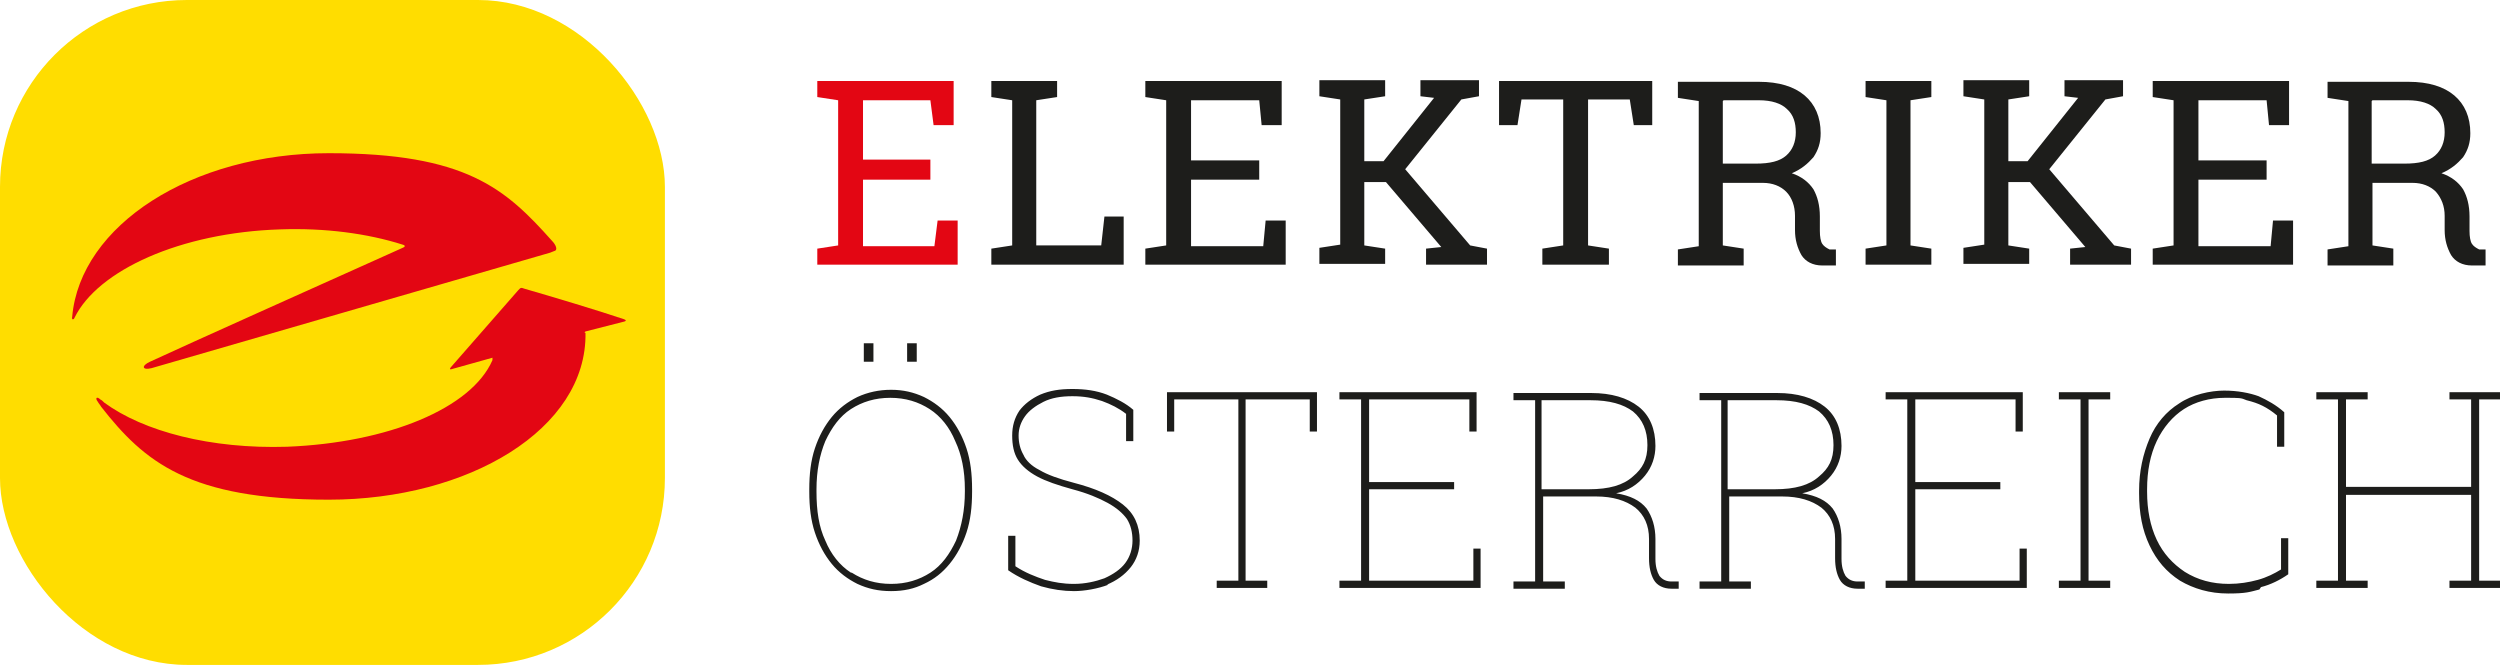
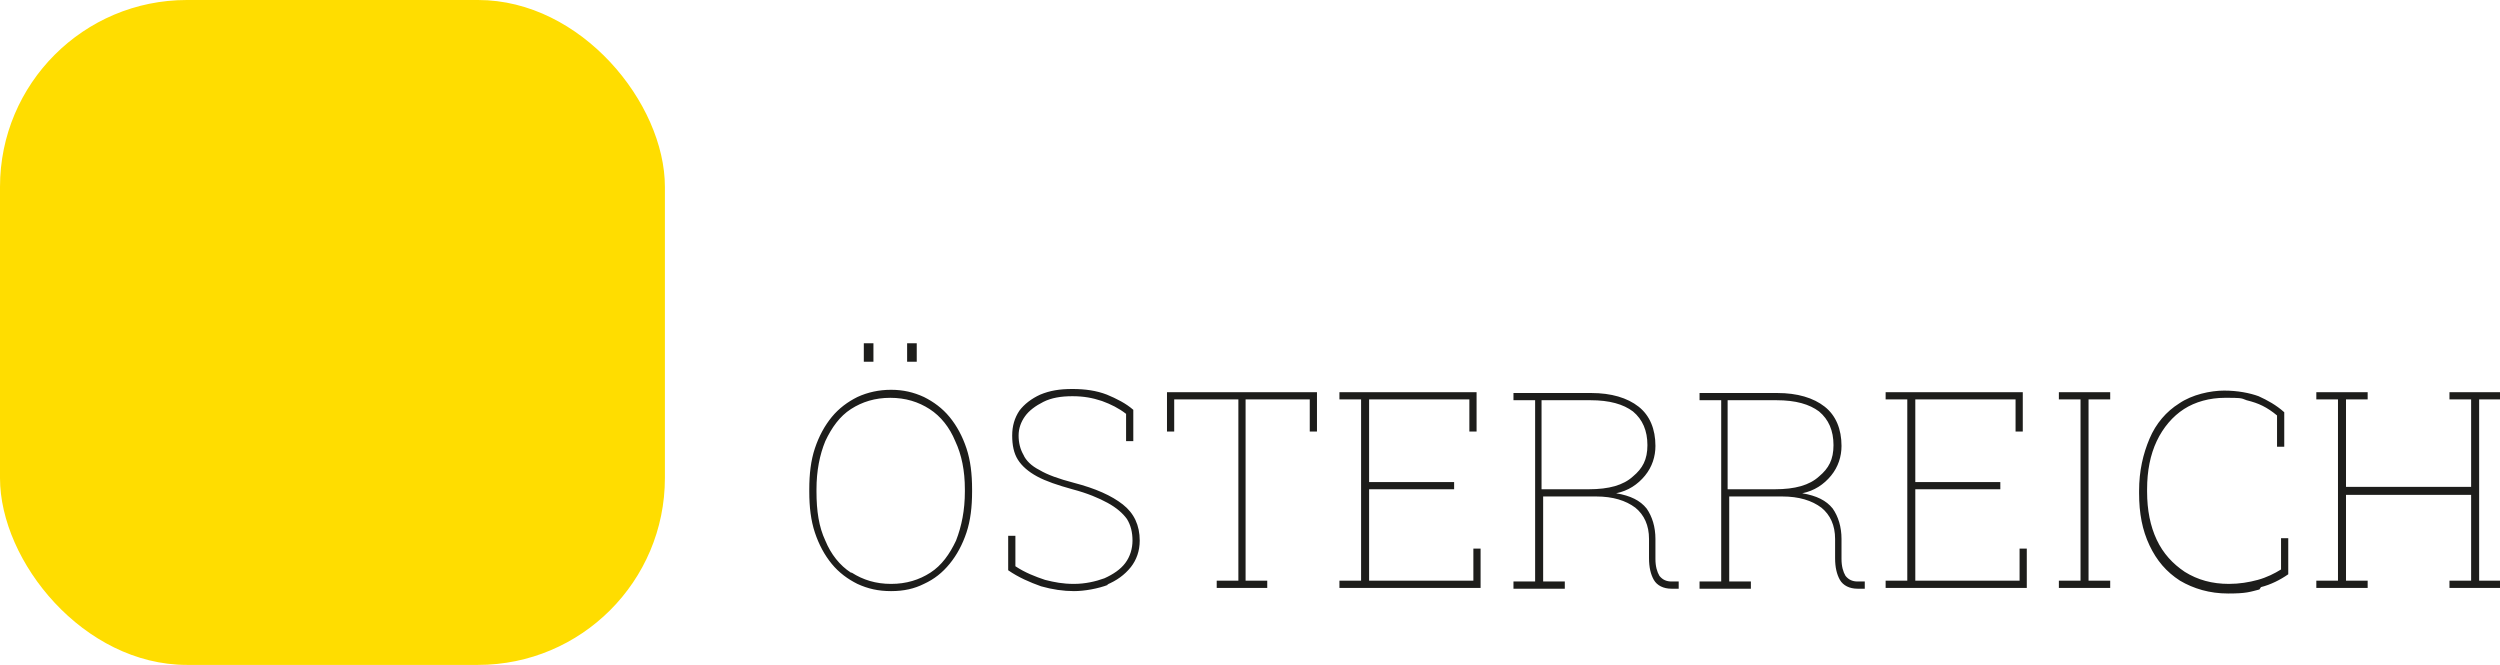
<svg xmlns="http://www.w3.org/2000/svg" id="Ebene_1" version="1.1" viewBox="0 0 311.7 82.9">
  <defs>
    <style>
      .st0 {
        fill: #fd0;
      }

      .st1 {
        fill: #1d1d1b;
      }

      .st2 {
        fill: none;
      }

      .st3 {
        fill: #e30613;
      }

      .st4 {
        clip-path: url(#clippath);
      }
    </style>
    <clipPath id="clippath">
-       <path class="st2" d="M23.3,0h36.4C72.5,0,82.9,10.4,82.9,23.3v36.4c0,12.8-10.4,23.3-23.3,23.3H23.3c-12.8,0-23.3-10.4-23.3-23.3V23.3C0,10.4,10.4,0,23.3,0Z" />
-     </clipPath>
+       </clipPath>
  </defs>
-   <path class="st1" d="M295.8,12.5h4.4c1.6,0,2.8.4,3.5,1.1.8.7,1.1,1.7,1.1,2.9s-.4,2.2-1.2,2.9c-.8.7-2,1-3.8,1h-4.1v-7.8ZM298.4,33v-2l-2.6-.4v-7.8h5c1.2,0,2.2.4,2.9,1.1.7.8,1.1,1.8,1.1,3v1.8c0,1.2.3,2.2.8,3.1.5.8,1.4,1.3,2.6,1.3h1.7v-2h-.8c-.4-.2-.7-.4-.9-.7-.2-.3-.3-.9-.3-1.6v-1.8c0-1.4-.3-2.5-.8-3.4-.6-.9-1.5-1.6-2.7-2,1.2-.5,2-1.2,2.7-2,.6-.9.9-1.8.9-3,0-2-.7-3.6-2-4.7-1.3-1.1-3.2-1.7-5.7-1.7h-10.1v2l2.6.4v18.1l-2.6.4v2h8.2ZM285.9,33v-5.5h-2.5l-.3,3.2h-9v-8.3h8.5v-2.4h-8.5v-7.5h8.5l.3,3.1h2.5v-5.5h-17v2l2.6.4v18.1l-2.6.4v2h17.5ZM253,33v-2l-2.6-.4v-7.9h2.7l6.9,8.1h0s-1.9.2-1.9.2v2h7.6v-2l-2.1-.4-8.1-9.5,7-8.7,2.2-.4v-2h-7.3v2l1.7.2h0c0,0-6.3,7.9-6.3,7.9h-2.4v-7.7l2.6-.4v-2h-8.2v2l2.6.4v18.1l-2.6.4v2h8.2ZM240.8,33v-2l-2.6-.4V12.5l2.6-.4v-2h-8.2v2l2.6.4v18.1l-2.6.4v2h8.2ZM214.9,12.5h4.4c1.6,0,2.8.4,3.5,1.1.8.7,1.1,1.7,1.1,2.9s-.4,2.2-1.2,2.9c-.8.7-2,1-3.8,1h-4.1v-7.8ZM217.4,33v-2l-2.6-.4v-7.8h5c1.2,0,2.2.4,2.9,1.1s1.1,1.8,1.1,3v1.8c0,1.2.3,2.2.8,3.1.5.8,1.4,1.3,2.6,1.3h1.7v-2h-.8c-.4-.2-.7-.4-.9-.7-.2-.3-.3-.9-.3-1.6v-1.8c0-1.4-.3-2.5-.8-3.4-.6-.9-1.5-1.6-2.7-2,1.2-.5,2-1.2,2.7-2,.6-.9.9-1.8.9-3,0-2-.7-3.6-2-4.7-1.3-1.1-3.2-1.7-5.7-1.7h-10.1v2l2.6.4v18.1l-2.6.4v2h8.2ZM200.6,33v-2l-2.6-.4V12.4h5.2l.5,3.2h2.3v-5.5h-19.1v5.5h2.3l.5-3.2h5.2v18.2l-2.6.4v2h8.2ZM172.7,33v-2l-2.6-.4v-7.9h2.7l6.9,8.1h0s-1.9.2-1.9.2v2h7.6v-2l-2.1-.4-8.1-9.5,7-8.7,2.2-.4v-2h-7.3v2l1.7.2h0c0,0-6.3,7.9-6.3,7.9h-2.4v-7.7l2.6-.4v-2h-8.2v2l2.6.4v18.1l-2.6.4v2h8.2ZM160.3,33v-5.5h-2.5l-.3,3.2h-9v-8.3h8.5v-2.4h-8.5v-7.5h8.5l.3,3.1h2.5v-5.5h-17v2l2.6.4v18.1l-2.6.4v2h17.5ZM140.1,33v-6h-2.4l-.4,3.6h-8.1V12.5l2.6-.4v-2h-8.2v2l2.6.4v18.1l-2.6.4v2h16.5Z" />
-   <polygon class="st3" points="119.4 33 119.4 27.5 116.9 27.5 116.5 30.7 107.6 30.7 107.6 22.4 116 22.4 116 19.9 107.6 19.9 107.6 12.5 116 12.5 116.4 15.6 118.9 15.6 118.9 10.1 101.9 10.1 101.9 12.1 104.5 12.5 104.5 30.6 101.9 31 101.9 33 119.4 33" />
  <path class="st1" d="M295.2,73.3v-.9h-2.7v-10.7h15.6v10.7h-2.7v.9h6.4v-.9h-2.7v-22.6h2.7v-.9h-6.4v.9h2.7v10.9h-15.6v-10.9h2.7v-.9h-6.4v.9h2.7v22.6h-2.7v.9h6.4ZM281.9,73.2c1.2-.3,2.4-.9,3.4-1.6v-4.5h-.9v3.9c-.8.5-1.8,1-2.9,1.3-1.1.3-2.3.5-3.6.5-2.1,0-3.9-.5-5.5-1.5-1.5-1-2.7-2.3-3.5-4-.8-1.7-1.2-3.7-1.2-6v-.3c0-2.3.4-4.3,1.2-6,.8-1.7,2-3.1,3.4-4s3.2-1.4,5.1-1.4,2,0,2.7.3c.8.2,1.4.4,2,.7.6.3,1.2.7,1.8,1.2v3.9h.9v-4.3c-1-.9-2.1-1.5-3.2-2-1.1-.4-2.6-.7-4.3-.7s-4,.5-5.6,1.6c-1.6,1-2.9,2.5-3.7,4.4s-1.3,4-1.3,6.5v.3c0,2.5.4,4.6,1.3,6.5s2.1,3.3,3.8,4.4c1.7,1,3.7,1.6,6,1.6s2.7-.2,3.9-.5M263.1,73.3v-.9h-2.7v-22.6h2.7v-.9h-6.4v.9h2.7v22.6h-2.7v.9h6.4ZM252.7,73.3v-4.9h-.9v4h-13v-11.4h10.6v-.9h-10.6v-10.3h12.5v4h.9v-4.9h-17.1v.9h2.7v22.6h-2.7v.9h17.6ZM215.5,49.9h6c2.4,0,4.1.5,5.3,1.4,1.2,1,1.8,2.4,1.8,4.2s-.6,2.9-1.8,3.9c-1.2,1.1-3,1.6-5.5,1.6h-5.9v-11.1ZM218.3,73.4v-.9h-2.7v-10.6h6.6c2.1,0,3.7.5,4.9,1.4,1.1.9,1.7,2.2,1.7,3.9v2.4c0,1.1.2,2,.6,2.7.4.7,1.2,1.1,2.2,1.1h.9v-.9h-.9c-.6,0-1.1-.2-1.5-.7-.3-.5-.5-1.2-.5-2.1v-2.5c0-1.5-.4-2.8-1.1-3.8-.8-1-2-1.6-3.8-1.9,1.5-.3,2.7-1.1,3.6-2.2.9-1.1,1.3-2.4,1.3-3.7,0-2.1-.7-3.8-2.1-4.9-1.4-1.1-3.4-1.7-5.9-1.7h-9.7v.9h2.7v22.6h-2.7v.9h6.4ZM192.3,49.9h6c2.4,0,4.1.5,5.3,1.4,1.2,1,1.8,2.4,1.8,4.2s-.6,2.9-1.8,3.9c-1.2,1.1-3,1.6-5.5,1.6h-5.9v-11.1ZM195.1,73.4v-.9h-2.7v-10.6h6.6c2.1,0,3.7.5,4.9,1.4,1.1.9,1.7,2.2,1.7,3.9v2.4c0,1.1.2,2,.6,2.7.4.7,1.2,1.1,2.2,1.1h.9v-.9h-.9c-.6,0-1.1-.2-1.5-.7-.3-.5-.5-1.2-.5-2.1v-2.5c0-1.5-.4-2.8-1.1-3.8-.8-1-2-1.6-3.8-1.9,1.5-.3,2.7-1.1,3.6-2.2.9-1.1,1.3-2.4,1.3-3.7,0-2.1-.7-3.8-2.1-4.9-1.4-1.1-3.4-1.7-5.9-1.7h-9.7v.9h2.7v22.6h-2.7v.9h6.4ZM184.6,73.3v-4.9h-.9v4h-13v-11.4h10.6v-.9h-10.6v-10.3h12.5v4h.9v-4.9h-17.1v.9h2.7v22.6h-2.7v.9h17.6ZM158,73.3v-.9h-2.7v-22.6h8v4h.9v-4.9h-18.7v4.9h.9v-4h8v22.6h-2.7v.9h6.4ZM138,72.9c1.2-.5,2.2-1.2,3-2.2.7-.9,1.1-2,1.1-3.3,0-1.9-.7-3.4-2.1-4.5-1.4-1.1-3.4-2-6.1-2.7-1.9-.5-3.3-1-4.3-1.6-1-.5-1.7-1.2-2-1.9-.4-.7-.6-1.5-.6-2.4s.3-1.7.8-2.4c.5-.7,1.3-1.3,2.3-1.8,1-.5,2.2-.7,3.6-.7s2.5.2,3.7.6c1.1.4,2.1.9,3,1.6v3.4h.9v-3.9c-.9-.8-2.1-1.4-3.3-1.9-1.3-.5-2.7-.7-4.3-.7s-2.8.2-4,.7c-1.1.5-2,1.2-2.6,2-.6.9-.9,1.9-.9,3.1s.2,2.2.7,3c.5.8,1.3,1.5,2.4,2.1,1.1.6,2.6,1.1,4.4,1.6,1.9.5,3.3,1.1,4.4,1.7,1.1.6,1.9,1.3,2.4,2,.5.8.7,1.7.7,2.7s-.3,2-.9,2.8c-.6.8-1.5,1.4-2.6,1.9-1.1.4-2.4.7-3.8.7s-2.4-.2-3.6-.5c-1.2-.4-2.5-.9-3.7-1.7v-3.8h-.9v4.3c1.3.9,2.7,1.5,4.1,2,1.4.4,2.8.6,4.1.6s3-.3,4.3-.8M108.9,42.8h-1.2v2.3h1.2v-2.3ZM114.3,42.8h-1.2v2.3h1.2v-2.3ZM106.1,71.4c-1.4-.9-2.5-2.3-3.2-4-.8-1.7-1.1-3.7-1.1-6.1v-.3c0-2.3.4-4.3,1.1-6,.8-1.7,1.8-3.1,3.2-4,1.4-.9,3-1.4,4.9-1.4s3.5.5,4.9,1.4,2.5,2.3,3.2,4c.8,1.7,1.2,3.7,1.2,6v.3c0,2.3-.4,4.3-1.1,6.1-.8,1.7-1.8,3.1-3.2,4s-3,1.4-4.9,1.4-3.5-.5-4.9-1.4M115.2,72.8c1.3-.6,2.3-1.4,3.2-2.5.9-1.1,1.6-2.4,2.1-3.9.5-1.5.7-3.2.7-5.1v-.3c0-1.9-.2-3.6-.7-5.1-.5-1.5-1.2-2.8-2.1-3.9-.9-1.1-2-1.9-3.2-2.5-1.3-.6-2.6-.9-4.1-.9s-2.9.3-4.2.9c-1.2.6-2.3,1.4-3.2,2.5-.9,1.1-1.6,2.4-2.1,3.9-.5,1.5-.7,3.2-.7,5.1v.3c0,1.9.2,3.6.7,5.1.5,1.5,1.2,2.8,2.1,3.9.9,1.1,2,1.9,3.2,2.5,1.3.6,2.6.9,4.2.9s2.9-.3,4.1-.9" />
  <rect class="st0" x="0" width="82.9" height="82.9" rx="23.3" ry="23.3" />
  <g class="st4">
-     <path class="st3" d="M73,41.5c.2,12-14.6,20.8-32,20.8s-23-4.7-28.4-11.6c-.1-.2-.3-.4-.4-.6-.4-.5-.1-.7.3-.3.2.1.3.2.5.4,4.9,3.6,13.3,5.8,22.8,5.5,12.6-.5,23-4.8,25.6-10.8,0-.2,0-.3,0-.3l-5,1.4s-.5.2-.2-.2c1.4-1.6,6.2-7.1,8.4-9.6.3-.3.3-.4.8-.2,3.8,1.1,8.8,2.6,12.4,3.8.5.2,0,.3,0,.3l-4.7,1.2s-.2,0-.2.2" />
-     <path class="st3" d="M9,39.5c1-11.4,14.9-20.4,32-20.4s22,4.4,27.8,10.9c.5.5.8,1.2.3,1.3l-.5.2-49.7,14.4c-1.2.3-1.3-.3-.2-.8,5.4-2.5,20.6-9.3,31.5-14.2.3-.1.4-.3,0-.4-4.4-1.4-9.7-2.1-15.3-1.9-12.4.4-22.7,5.1-25.6,11-.1.3-.4.3-.3-.1" />
-   </g>
+     </g>
</svg>